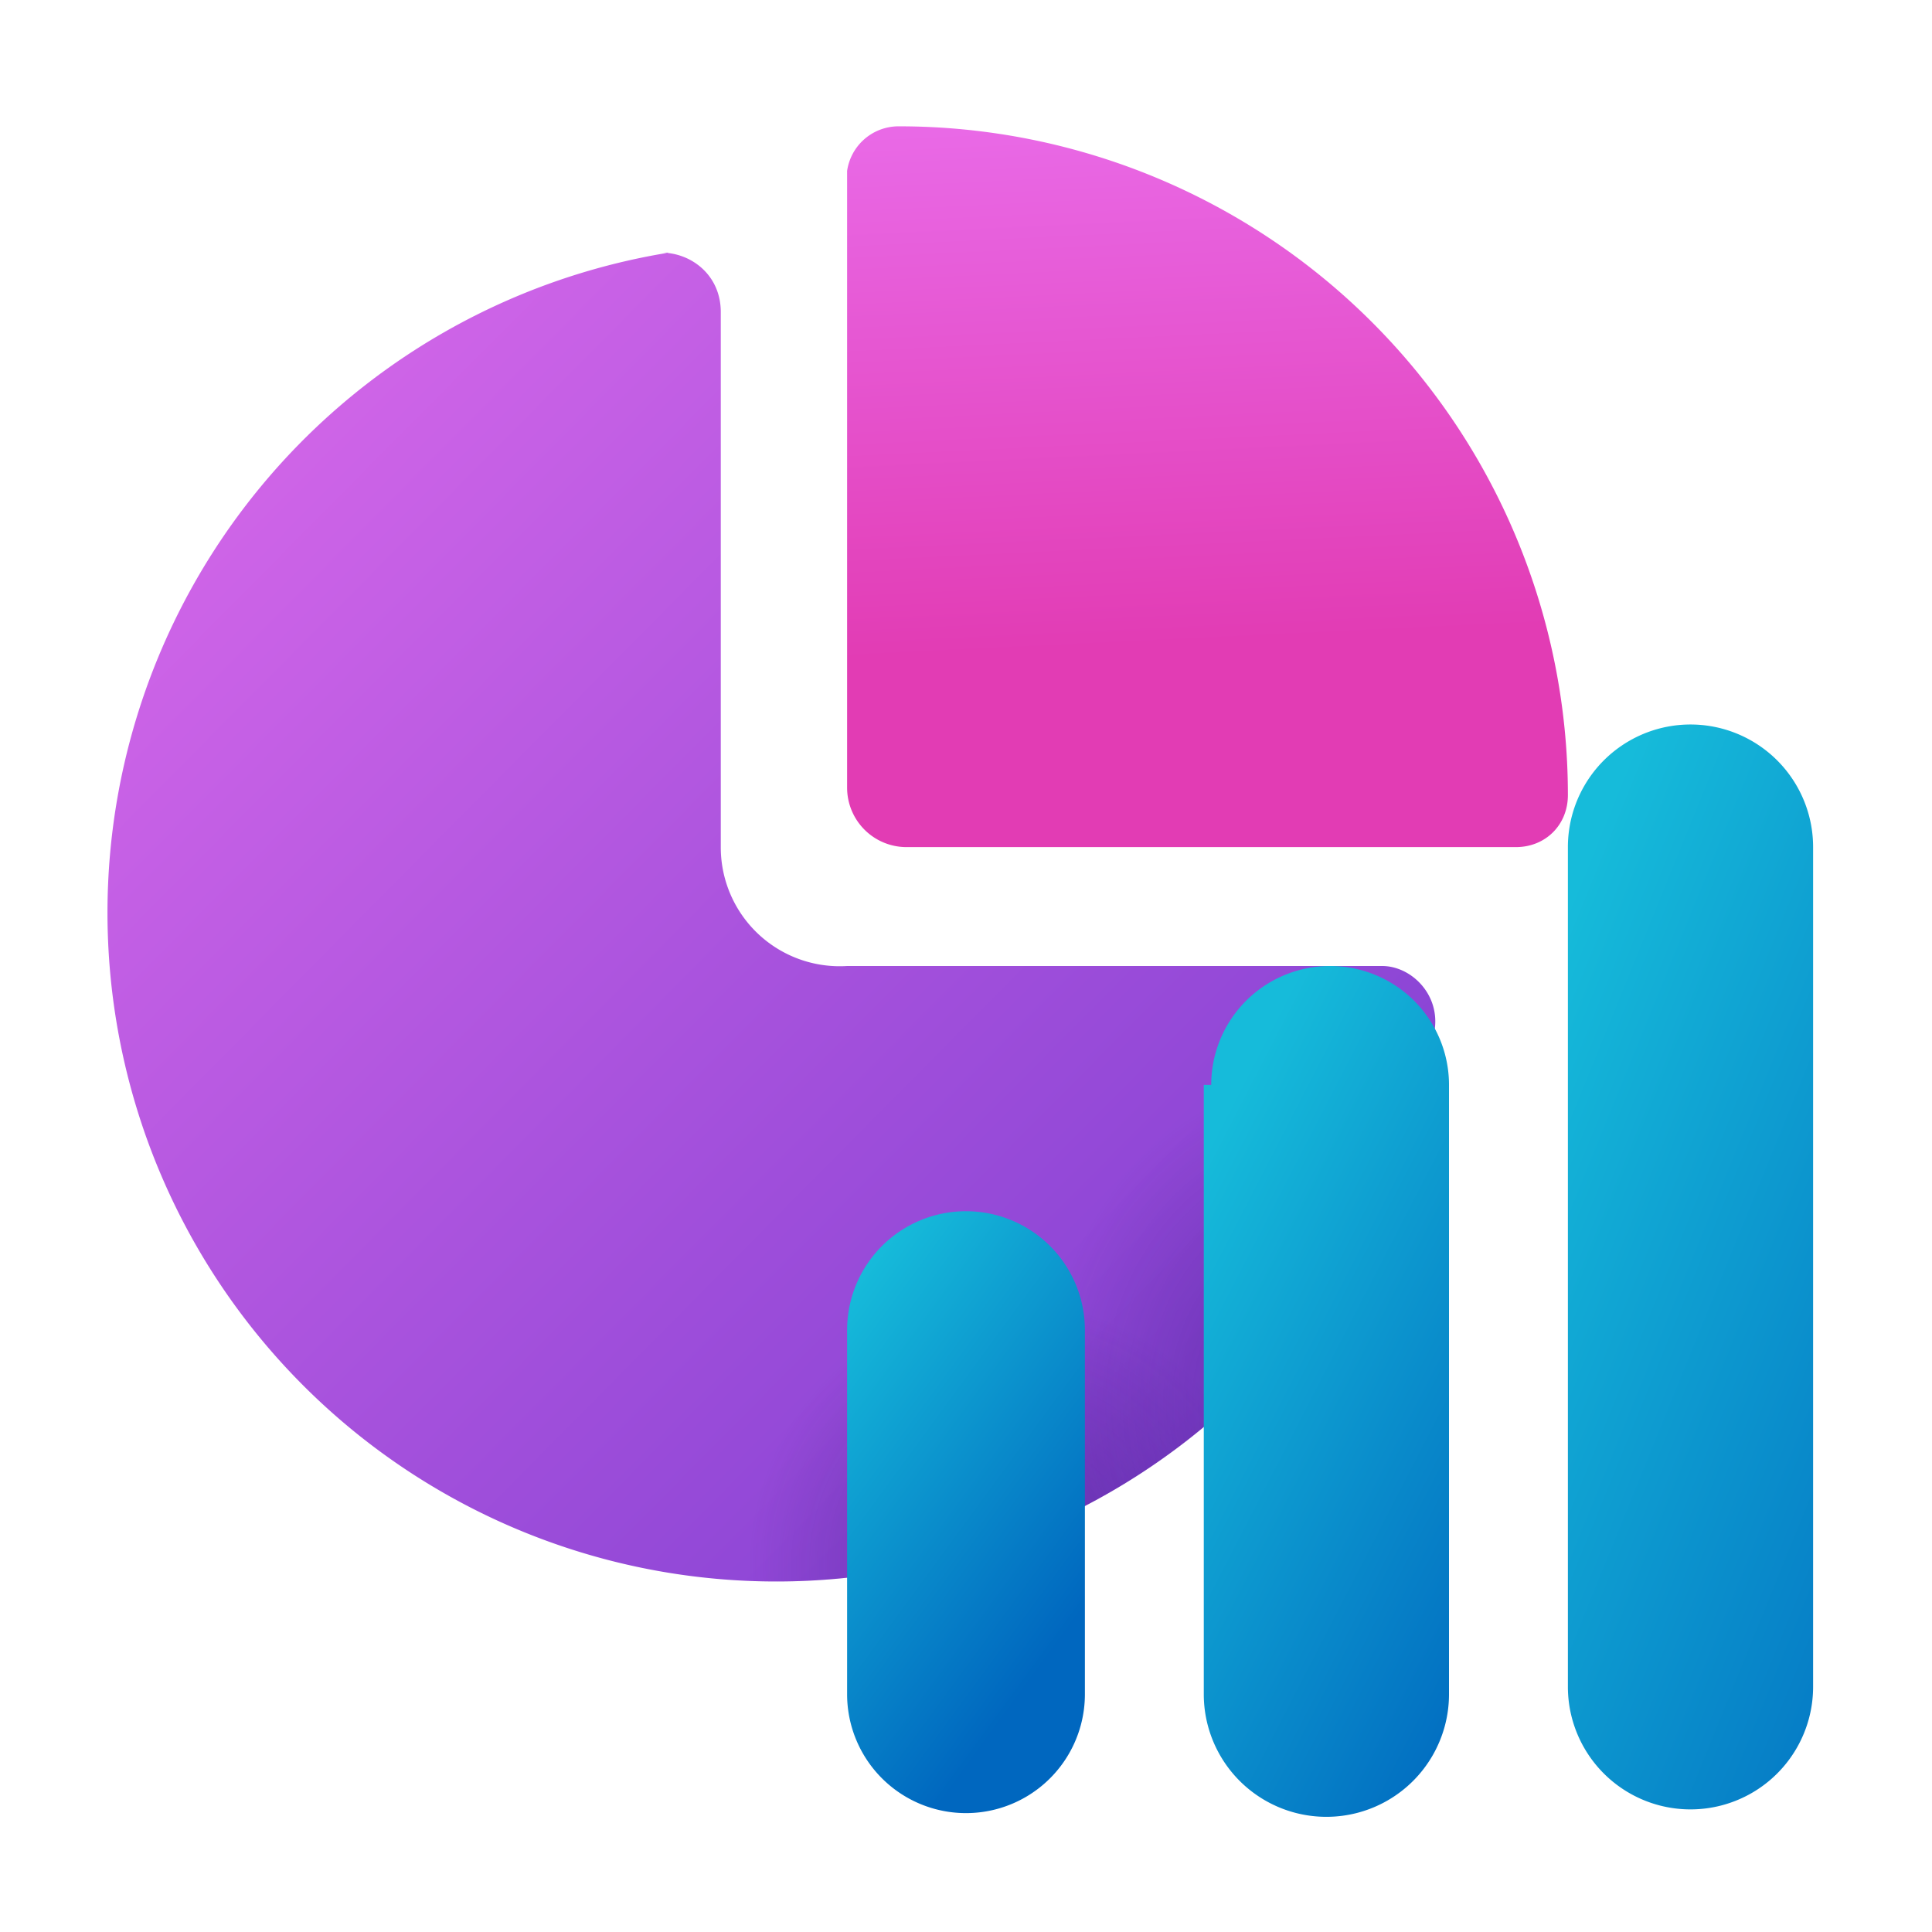
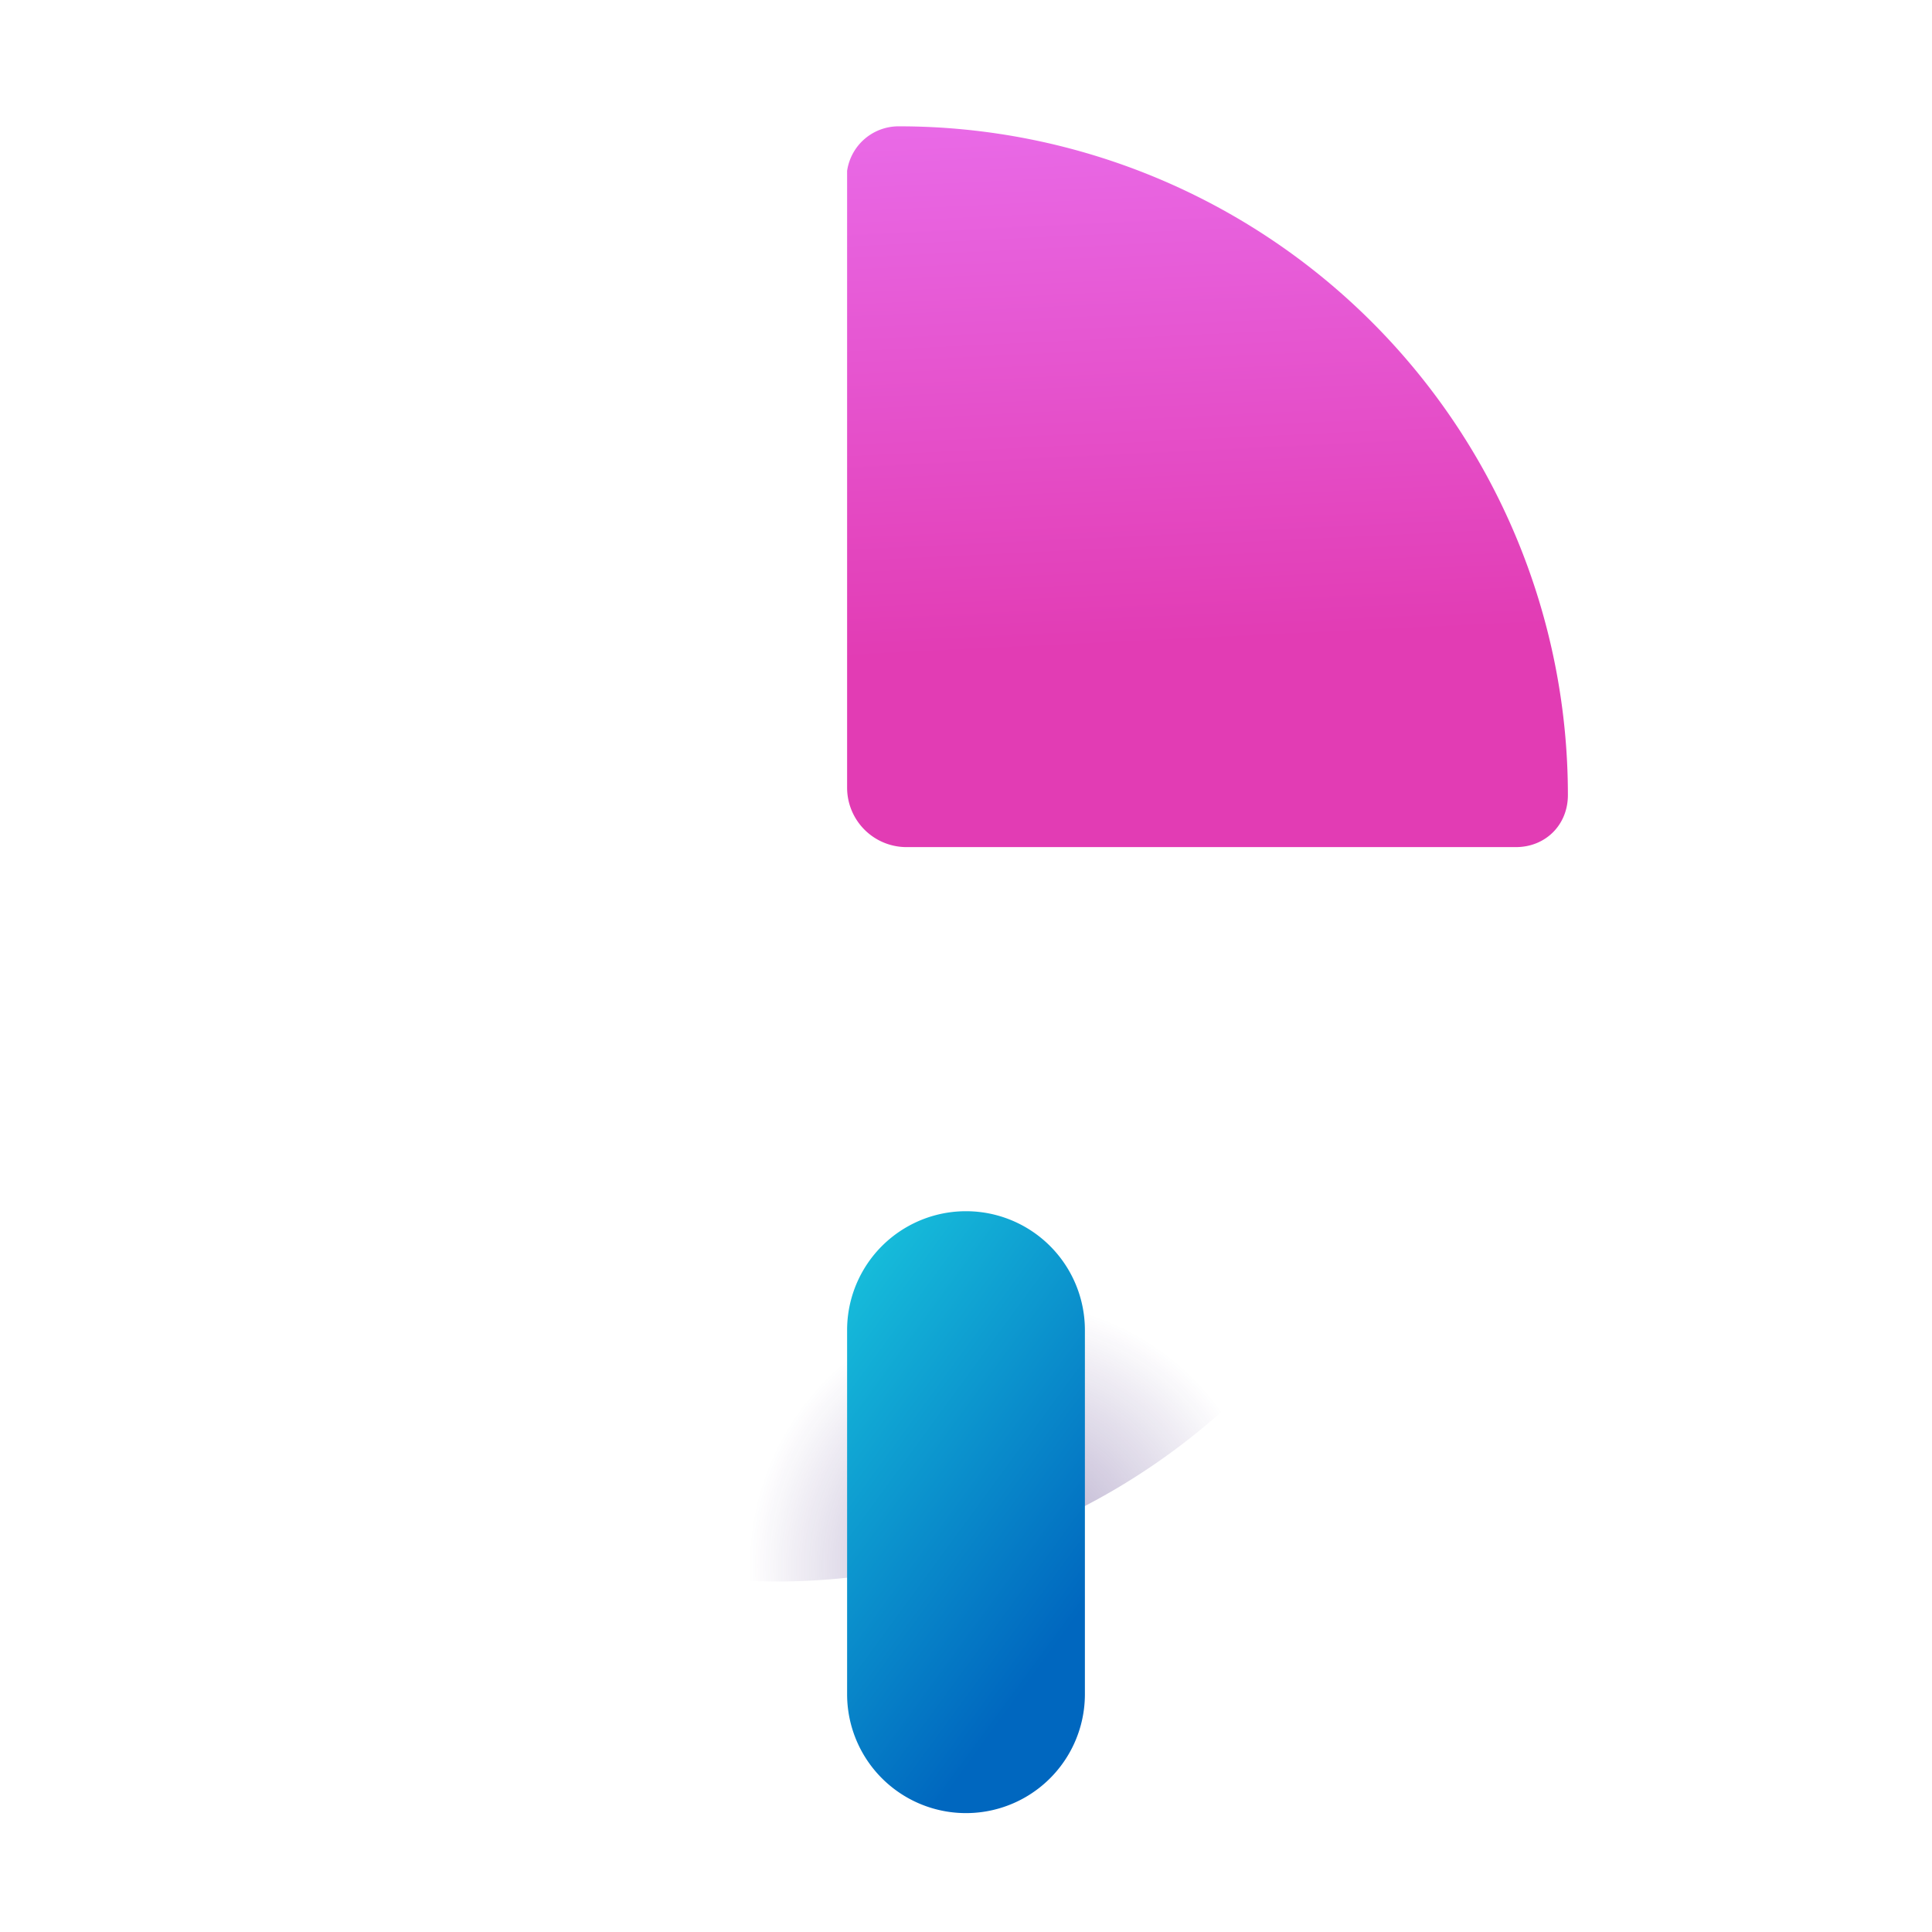
<svg xmlns="http://www.w3.org/2000/svg" width="26" height="26" fill="none">
-   <path fill="url(#a)" d="M8.9 3.4c.4 0 .8.3.8.8v7.2a1.6 1.6 0 0 0 1.7 1.6h7.2c.4 0 .8.4.7.9A9 9 0 1 1 9 3.4Z" />
  <path fill="url(#b)" fill-opacity=".4" d="M8.9 3.4c.4 0 .8.3.8.8v7.2a1.6 1.6 0 0 0 1.7 1.6h7.2c.4 0 .8.4.7.9A9 9 0 1 1 9 3.4Z" />
-   <path fill="url(#c)" fill-opacity=".4" d="M8.9 3.4c.4 0 .8.3.8.8v7.2a1.6 1.6 0 0 0 1.7 1.6h7.2c.4 0 .8.4.7.9A9 9 0 1 1 9 3.4Z" />
  <path fill="url(#d)" d="M21.1 10.7a9 9 0 0 0-9-9 .7.7 0 0 0-.7.6v8.3a.8.8 0 0 0 .8.8h8.2c.4 0 .7-.3.7-.7Z" />
-   <path fill="url(#e)" d="M21.1 11.4a1.6 1.6 0 1 1 3.3 0v11.3a1.6 1.6 0 1 1-3.3 0V11.4Z" />
-   <path fill="url(#f)" d="M16.3 14.6a1.6 1.6 0 1 1 3.2 0v8.2a1.6 1.6 0 1 1-3.3 0v-8.2Z" />
  <path fill="url(#g)" d="M11.4 17.9a1.6 1.6 0 1 1 3.2 0v4.9a1.6 1.6 0 1 1-3.2 0v-5Z" />
  <defs>
    <linearGradient id="a" x1="19.5" x2="-2.1" y1="24" y2="2.6" gradientUnits="userSpaceOnUse">
      <stop stop-color="#6D37CD" />
      <stop offset="1" stop-color="#EA71EF" />
    </linearGradient>
    <linearGradient id="d" x1="21.5" x2="21.1" y1="8.4" y2=".1" gradientUnits="userSpaceOnUse">
      <stop stop-color="#E23CB4" />
      <stop offset="1" stop-color="#EA71EF" />
    </linearGradient>
    <linearGradient id="e" x1="23.9" x2="33" y1="5.3" y2="9" gradientUnits="userSpaceOnUse">
      <stop stop-color="#16BBDA" />
      <stop offset="1" stop-color="#0067BF" />
    </linearGradient>
    <linearGradient id="f" x1="17.1" x2="23.5" y1="13.8" y2="17.1" gradientUnits="userSpaceOnUse">
      <stop stop-color="#16BBDA" />
      <stop offset="1" stop-color="#0067BF" />
    </linearGradient>
    <linearGradient id="g" x1="12.2" x2="16.3" y1="16.3" y2="19.3" gradientUnits="userSpaceOnUse">
      <stop stop-color="#16BBDA" />
      <stop offset="1" stop-color="#0067BF" />
    </linearGradient>
    <radialGradient id="b" cx="0" cy="0" r="1" gradientTransform="matrix(0 4.467 -4.405 0 13.6 21.1)" gradientUnits="userSpaceOnUse">
      <stop stop-color="#30116E" />
      <stop offset=".8" stop-color="#30116E" stop-opacity="0" />
    </radialGradient>
    <radialGradient id="c" cx="0" cy="0" r="1" gradientTransform="matrix(0 4.467 -3.962 0 18 18.9)" gradientUnits="userSpaceOnUse">
      <stop stop-color="#30116E" />
      <stop offset="1" stop-color="#30116E" stop-opacity="0" />
    </radialGradient>
  </defs>
</svg>